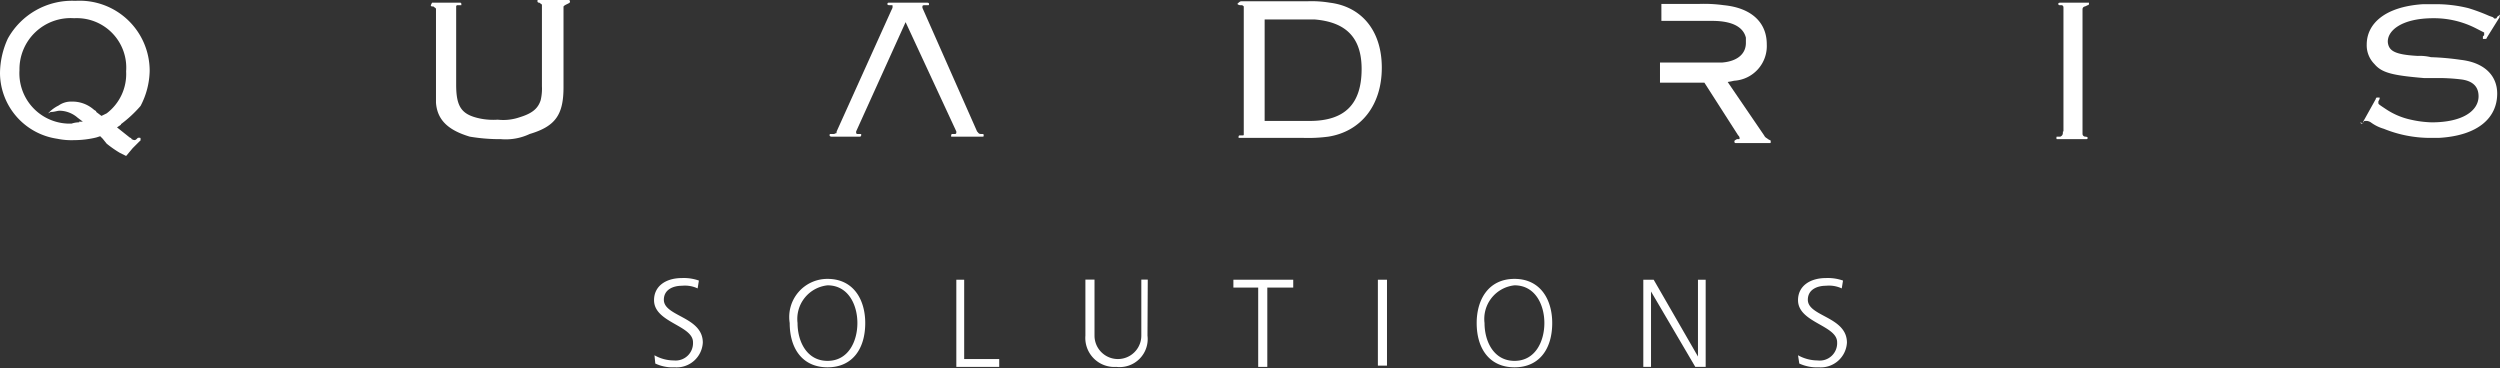
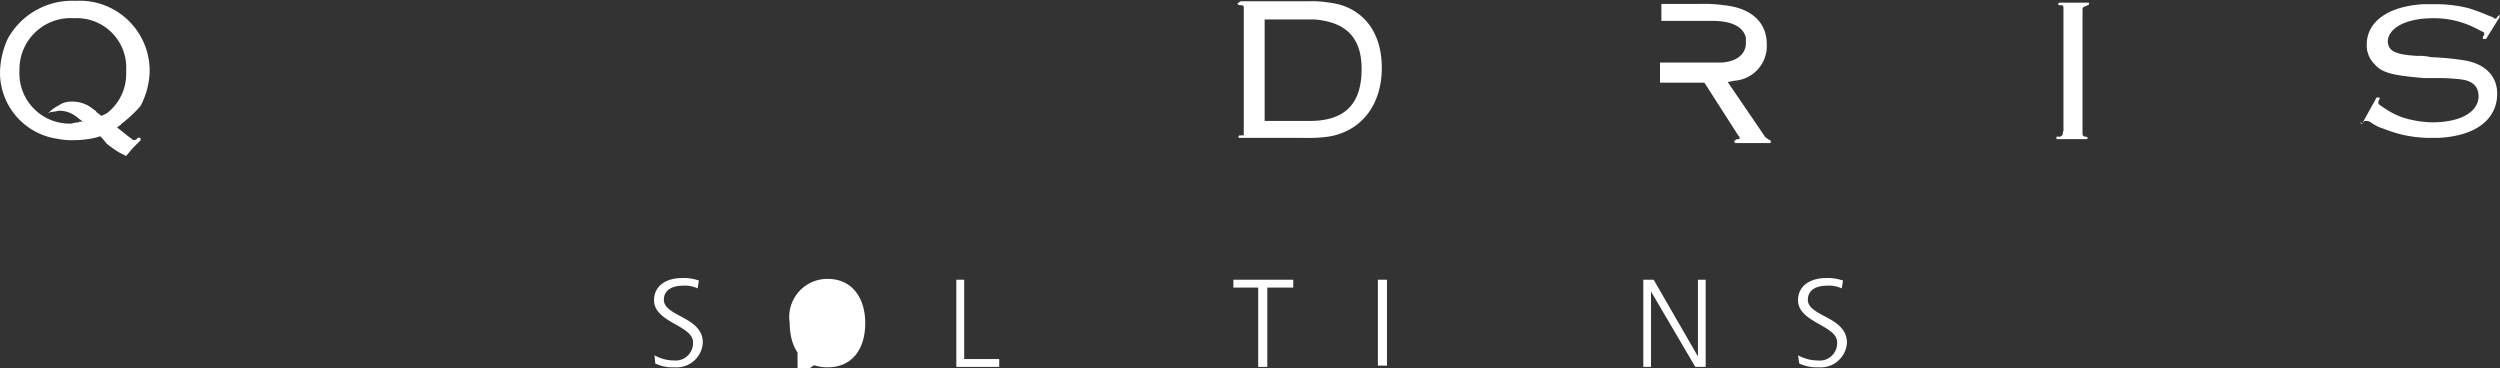
<svg xmlns="http://www.w3.org/2000/svg" id="Layer_1" data-name="Layer 1" viewBox="0 0 178.39 26.27">
  <rect x="0" y="0" width="178.39" height="26.27" fill="#333333" stroke="none" />
  <defs>
    <style>.cls-1,.cls-2{fill:#fff;}.cls-1{fill-rule:evenodd;}</style>
  </defs>
  <path class="cls-1" d="M13.18,26l-.28.19.93.74s.1,0,.1.09c.18.1.27.1.37,0s.09-.09.18-.09.1,0,.1.09v.1l-.1.09-.46.46-.47.56L13.09,28a7.93,7.93,0,0,1-.93-.65L11.88,27l-.18-.18-.28.09a6.79,6.79,0,0,1-1.58.19A5,5,0,0,1,8.63,27a4.77,4.77,0,0,1-4.08-4.64,6,6,0,0,1,.56-2.51,5.24,5.24,0,0,1,4.82-2.69,5,5,0,0,1,5.3,5,5.59,5.59,0,0,1-.65,2.5,8.74,8.74,0,0,1-1.4,1.3m-3-.18h.28l-.37-.28A2,2,0,0,0,8.82,25c-.19,0-.37.09-.65.09l-.19.1.1-.1a2.46,2.46,0,0,1,.65-.46,1.53,1.53,0,0,1,.93-.28,2.31,2.31,0,0,1,1.57.56c.1.09.19.09.19.18l.37.28.37-.18a3.52,3.52,0,0,0,1.39-3A3.53,3.53,0,0,0,9.84,18.4a3.65,3.65,0,0,0-3.9,3.71,3.59,3.59,0,0,0,3.72,3.81,1.63,1.63,0,0,1,.55-.09" transform="translate(-4.55 -17.1)" />
  <path class="cls-1" d="M93.12,17.19h4.73a7.88,7.88,0,0,1,1.58.1c2.23.27,3.72,1.95,3.72,4.64s-1.49,4.55-3.81,4.92a11,11,0,0,1-1.76.09H92.93v-.09a.09.09,0,0,1,.1-.09h.18c.09,0,.09,0,.09-.1v-9.1c-.09-.09-.09-.09-.27-.09a.32.32,0,0,1-.19-.09c.09-.09.19-.19.28-.19m1.76,8.54H98c2.51,0,3.71-1.2,3.71-3.71,0-2.23-1.11-3.34-3.34-3.53H94.79v7.24Z" transform="translate(-4.55 -17.1)" />
  <path class="cls-1" d="M123,21.56h4.46c1.11-.1,1.67-.65,1.67-1.4v-.37c-.18-.74-.93-1.2-2.41-1.2h-3.62V17.38h2.69a10.35,10.35,0,0,1,1.76.09c1.95.19,3.07,1.21,3.07,2.79a2.48,2.48,0,0,1-2.32,2.6l-.47.09,2.6,3.81c.09.18.19.18.28.27l.19.1h0v.09c0,.09,0,.09-.1.09H128.4a.09.09,0,0,1-.09-.09c0-.09,0-.09.18-.19h.09c.1,0,.1,0,.1-.09a.27.27,0,0,0-.1-.18L126.17,23H123V21.56Z" transform="translate(-4.55 -17.1)" />
  <path class="cls-2" d="M151.79,26.48V17.66c0-.1,0-.1-.09-.19h-.18a.09.09,0,0,1-.1-.09c0-.09.1-.09.19-.09h2v.09a.09.09,0,0,1-.09.09l-.19.09a.2.2,0,0,0-.18.19v8.91a.2.2,0,0,0,.18.19c.19,0,.19.09.19.09a.09.09,0,0,1-.09.09h-2.05c-.09,0-.09,0-.09-.09s0-.09.09-.09h.19c.18-.09.18-.19.18-.37" transform="translate(-4.55 -17.1)" />
  <path class="cls-2" d="M173.15,25.83l.93-1.67a.09.09,0,0,1,.09-.1h.18v.1l-.09.18v.09c0,.1,0,.1.56.47a5.13,5.13,0,0,0,1.76.74,7.48,7.48,0,0,0,1.49.19c2.23,0,3.34-.84,3.34-1.86,0-.65-.37-1.11-1.3-1.21a13.51,13.51,0,0,0-1.76-.09h-.84c-2.23-.19-3-.37-3.53-1a1.89,1.89,0,0,1-.55-1.39c0-1.49,1.3-2.7,4-2.88h.74a9.66,9.66,0,0,1,2.51.28,13.18,13.18,0,0,1,1.48.55l.28.1.09.09h.1a.09.09,0,0,0,.09-.09l.09-.1a.09.09,0,0,0,.1-.09h0s.09.09,0,.09v.1L182,19.79c0,.09-.1.09-.19.09h-.09V19.7l.09-.09v-.19l-.18-.09-.37-.19a6.57,6.57,0,0,0-3.07-.74c-2.32,0-3.34.93-3.25,1.76.09.56.47.84,2.14.93a3.27,3.27,0,0,1,.93.09,18.66,18.66,0,0,1,2.13.19c1.67.19,2.6,1.11,2.6,2.41,0,1.68-1.3,3-4.18,3.16H178a8.81,8.81,0,0,1-3.35-.65,2.93,2.93,0,0,1-.93-.46.65.65,0,0,0-.27-.1h-.19l-.09.1c0,.09-.1.09-.1.09a.09.09,0,0,1-.09-.09c.19.09.19.09.19,0" transform="translate(-4.55 -17.1)" />
-   <path class="cls-2" d="M35.37,17.29h2a.09.09,0,0,1,.1.09v.09h-.28a.09.09,0,0,0-.09.09v5.57c0,1.58.37,2.14,1.67,2.42a4.72,4.72,0,0,0,1.3.09,3.57,3.57,0,0,0,1.58-.18c.92-.28,1.3-.65,1.48-1.21a3.59,3.59,0,0,0,.09-1V17.47c0-.09-.09-.09-.18-.18H43a.1.1,0,0,1-.1-.1c0-.09,0-.09.1-.09h2.13a.09.09,0,0,1,.09.09c0,.1,0,.1-.18.19s-.19.09-.28.18v5.76c0,1.95-.56,2.79-2.41,3.34a4,4,0,0,1-2.05.37,12.89,12.89,0,0,1-2.23-.18c-1.57-.47-2.32-1.21-2.41-2.42V17.75c0-.09-.09-.09-.18-.19h-.1a.09.09,0,0,1-.09-.09h0l.09-.18h0" transform="translate(-4.55 -17.1)" />
-   <path class="cls-1" d="M64.25,26.48l3.9-8.64c.09-.18.09-.18.09-.28s0-.09-.09-.09h-.1c-.09,0-.18,0-.18-.09a.09.09,0,0,1,.09-.09h2.69c.09,0,.19,0,.19.09s0,.09-.1.09h-.18c-.09,0-.19,0-.19.09v.1l3.9,8.82c.1.09.1.18.28.18s.19,0,.19.1,0,.09-.19.09H72.42v-.09s0-.1.09-.1h.18a.09.09,0,0,0,.1-.09v-.09l-3.62-7.8-3.53,7.8v.09a.09.09,0,0,0,.09.09H66v.1a.09.09,0,0,1-.09.09H63.87c-.09,0-.18-.09-.09-.19h.28a.09.09,0,0,0,.09-.09c0,.09.1.09.1-.09" transform="translate(-4.55 -17.1)" />
  <path class="cls-2" d="M51.25,42.45a2.81,2.81,0,0,0,1.39.37A1.24,1.24,0,0,0,54,41.52c0-1.21-2.78-1.4-2.78-3,0-1,.83-1.58,2-1.58a3.22,3.22,0,0,1,1.2.18l-.09.56a2.12,2.12,0,0,0-1.11-.19c-.65,0-1.3.28-1.3,1,0,1.2,2.78,1.2,2.78,3.06a1.87,1.87,0,0,1-2,1.76,2.9,2.9,0,0,1-1.39-.27Z" transform="translate(-4.55 -17.1)" />
-   <path class="cls-2" d="M63.6,37c1.85,0,2.69,1.48,2.69,3.15,0,1.86-.93,3.16-2.69,3.16s-2.7-1.3-2.7-3.16A2.72,2.72,0,0,1,63.6,37m-2.14,3.15c0,1.3.65,2.7,2.14,2.7s2.13-1.4,2.13-2.7-.65-2.69-2.13-2.69a2.41,2.41,0,0,0-2.14,2.69" transform="translate(-4.55 -17.1)" />
+   <path class="cls-2" d="M63.6,37c1.85,0,2.69,1.48,2.69,3.15,0,1.86-.93,3.16-2.69,3.16s-2.7-1.3-2.7-3.16A2.72,2.72,0,0,1,63.6,37m-2.14,3.15c0,1.3.65,2.7,2.14,2.7a2.41,2.41,0,0,0-2.14,2.69" transform="translate(-4.55 -17.1)" />
  <polygon class="cls-2" points="68.24 19.96 68.8 19.96 68.8 25.62 71.3 25.62 71.3 26.18 68.24 26.18 68.24 19.96" />
-   <path class="cls-2" d="M86.43,41.05a2,2,0,0,1-2.22,2.23A2.07,2.07,0,0,1,82,41.05v-4h.65v4a1.67,1.67,0,1,0,3.34,0v-4h.46Z" transform="translate(-4.55 -17.1)" />
  <polygon class="cls-2" points="89.78 20.52 88.01 20.52 88.01 19.96 92.28 19.96 92.28 20.52 90.43 20.52 90.43 26.18 89.78 26.18 89.78 20.52" />
  <rect class="cls-2" x="98.32" y="19.96" width="0.65" height="6.13" />
-   <path class="cls-2" d="M112.62,37c1.85,0,2.69,1.48,2.69,3.15,0,1.86-.93,3.16-2.69,3.16s-2.7-1.3-2.7-3.16c0-1.67.84-3.15,2.7-3.15m-2.14,3.15c0,1.3.65,2.7,2.14,2.7s2.13-1.4,2.13-2.7-.65-2.69-2.13-2.69a2.41,2.41,0,0,0-2.14,2.69" transform="translate(-4.55 -17.1)" />
  <polygon class="cls-2" points="117.26 19.96 118 19.96 121.16 25.44 121.16 25.44 121.16 19.96 121.71 19.96 121.71 26.18 120.97 26.18 117.81 20.8 117.81 20.8 117.81 26.18 117.26 26.18 117.26 19.96" />
  <path class="cls-2" d="M132.85,42.45a2.89,2.89,0,0,0,1.4.37,1.24,1.24,0,0,0,1.39-1.3c0-1.21-2.79-1.4-2.79-3,0-1,.84-1.58,2-1.58a3.27,3.27,0,0,1,1.21.18l-.09.56a2.14,2.14,0,0,0-1.12-.19c-.65,0-1.3.28-1.3,1,0,1.2,2.79,1.2,2.79,3.06a1.87,1.87,0,0,1-2,1.76,3,3,0,0,1-1.4-.27Z" transform="translate(-4.55 -17.1)" />
</svg>